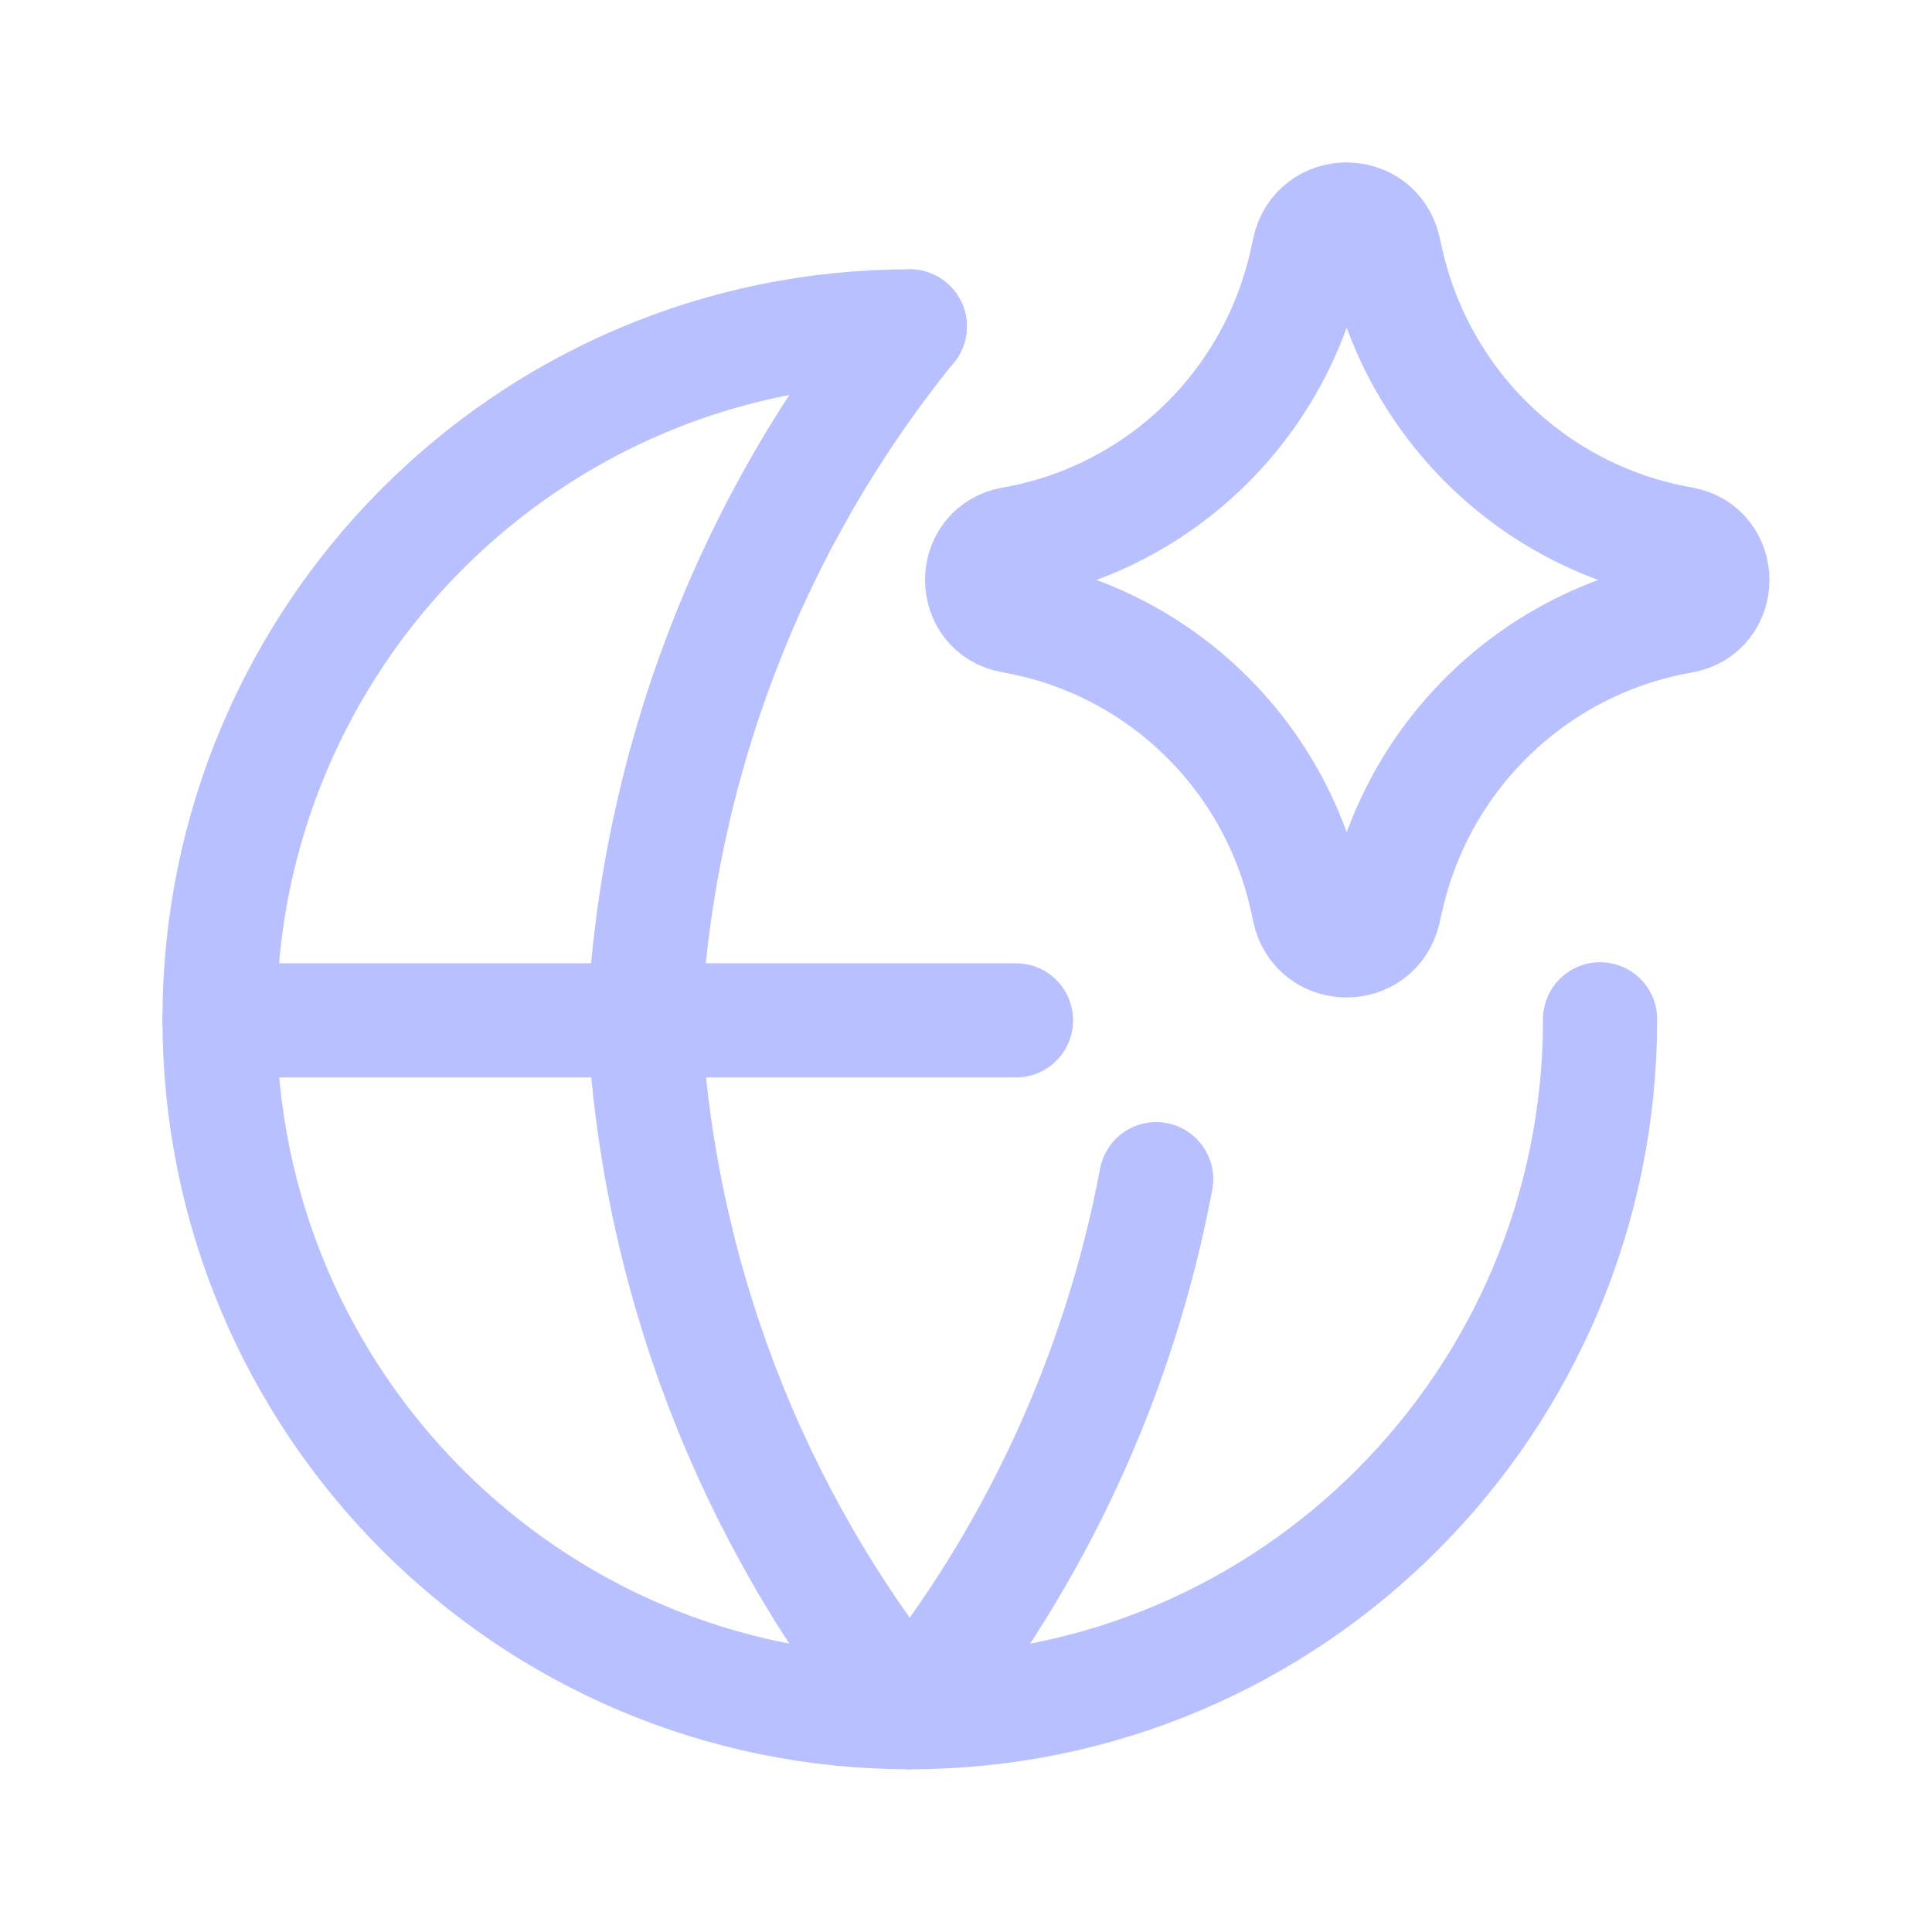
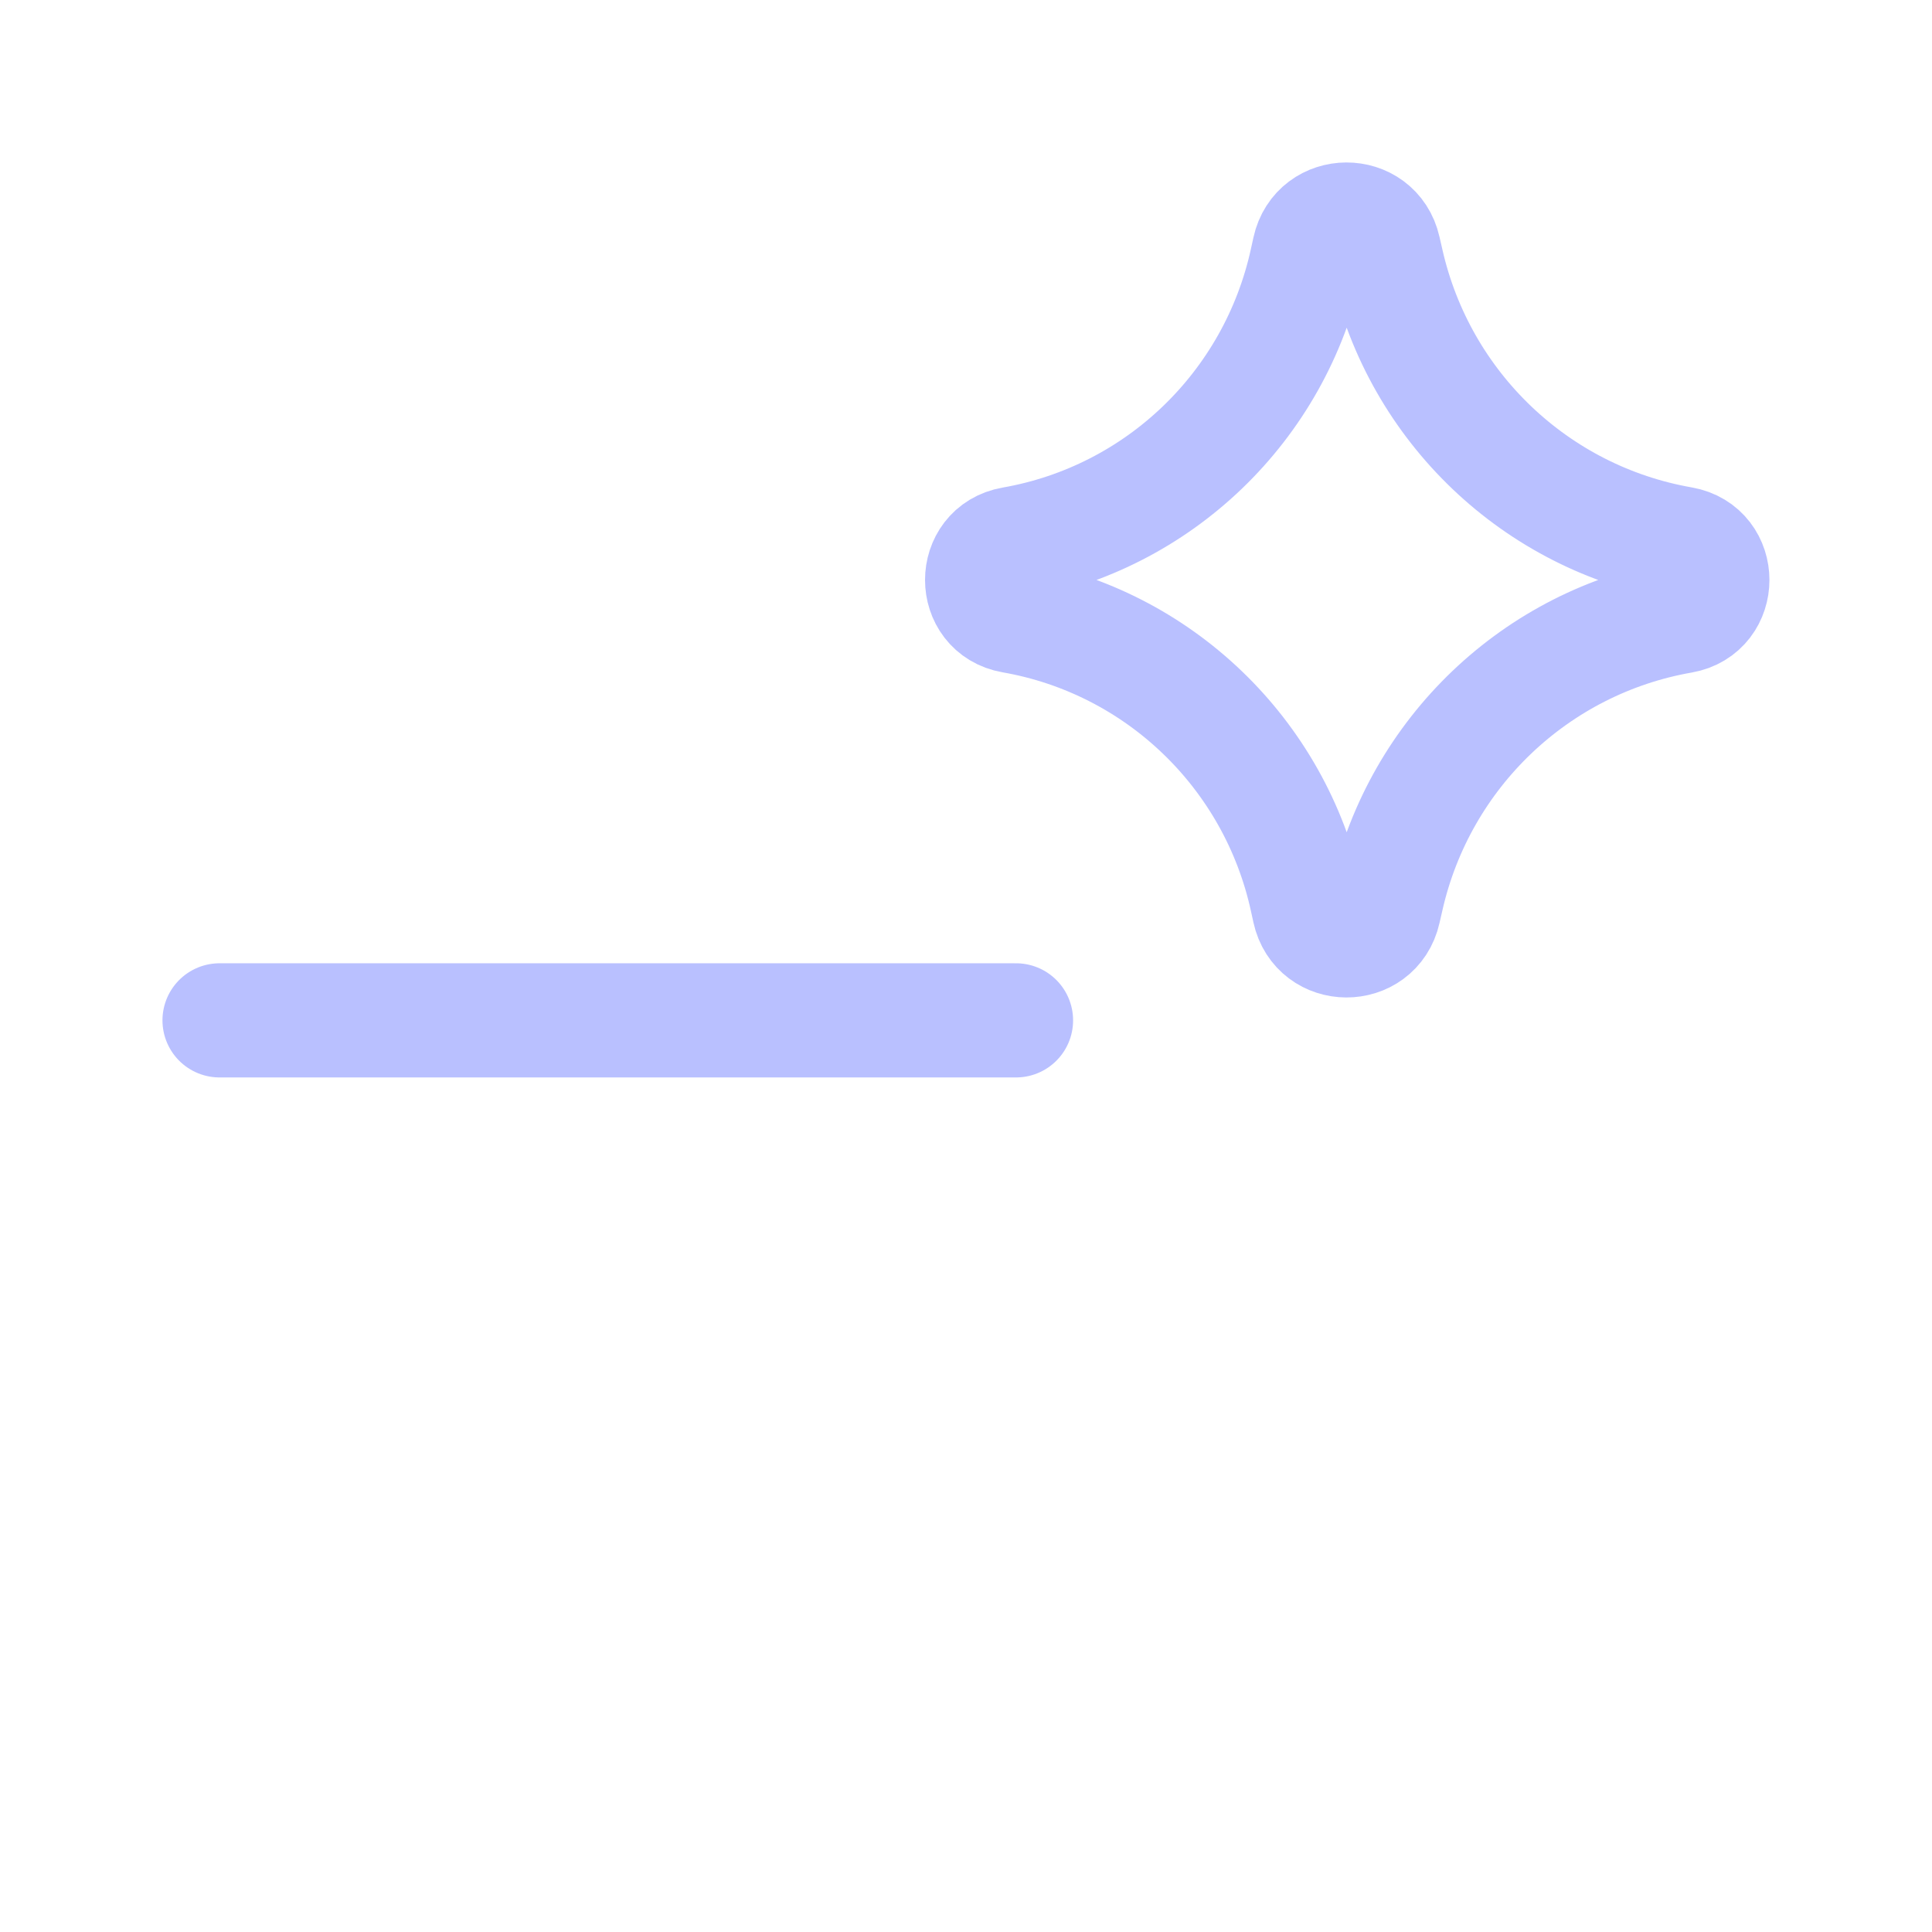
<svg xmlns="http://www.w3.org/2000/svg" width="44" height="44" viewBox="0 0 44 44" fill="none">
-   <path d="M36.441 23.214C36.441 31.929 29.403 38.994 20.721 38.994C12.038 38.994 5 31.929 5 23.214C5 14.499 12.038 7.434 20.721 7.434" stroke="#B9C0FF" stroke-width="2.6" stroke-linecap="round" stroke-linejoin="round" />
  <path d="M5 23.238H23.139" stroke="#B9C0FF" stroke-width="2.6" stroke-linecap="round" stroke-linejoin="round" />
-   <path d="M20.718 7.434C17.086 11.917 14.969 17.443 14.672 23.214C14.969 28.985 17.086 34.511 20.718 38.994C23.578 35.465 25.498 31.288 26.331 26.855" stroke="#B9C0FF" stroke-width="2.6" stroke-linecap="round" stroke-linejoin="round" />
  <path d="M23.057 14.031C22.137 13.871 22.137 12.546 23.057 12.385C26.388 11.804 29.037 9.257 29.76 5.941L29.816 5.687C30.015 4.775 31.309 4.769 31.515 5.68L31.583 5.976C32.333 9.276 34.983 11.801 38.304 12.381C39.229 12.543 39.229 13.874 38.304 14.036C34.983 14.616 32.333 17.141 31.583 20.441L31.515 20.737C31.309 21.647 30.015 21.642 29.816 20.73L29.76 20.475C29.037 17.16 26.388 14.613 23.057 14.031Z" stroke="#B9C0FF" stroke-width="2.6" stroke-linecap="round" stroke-linejoin="round" />
</svg>